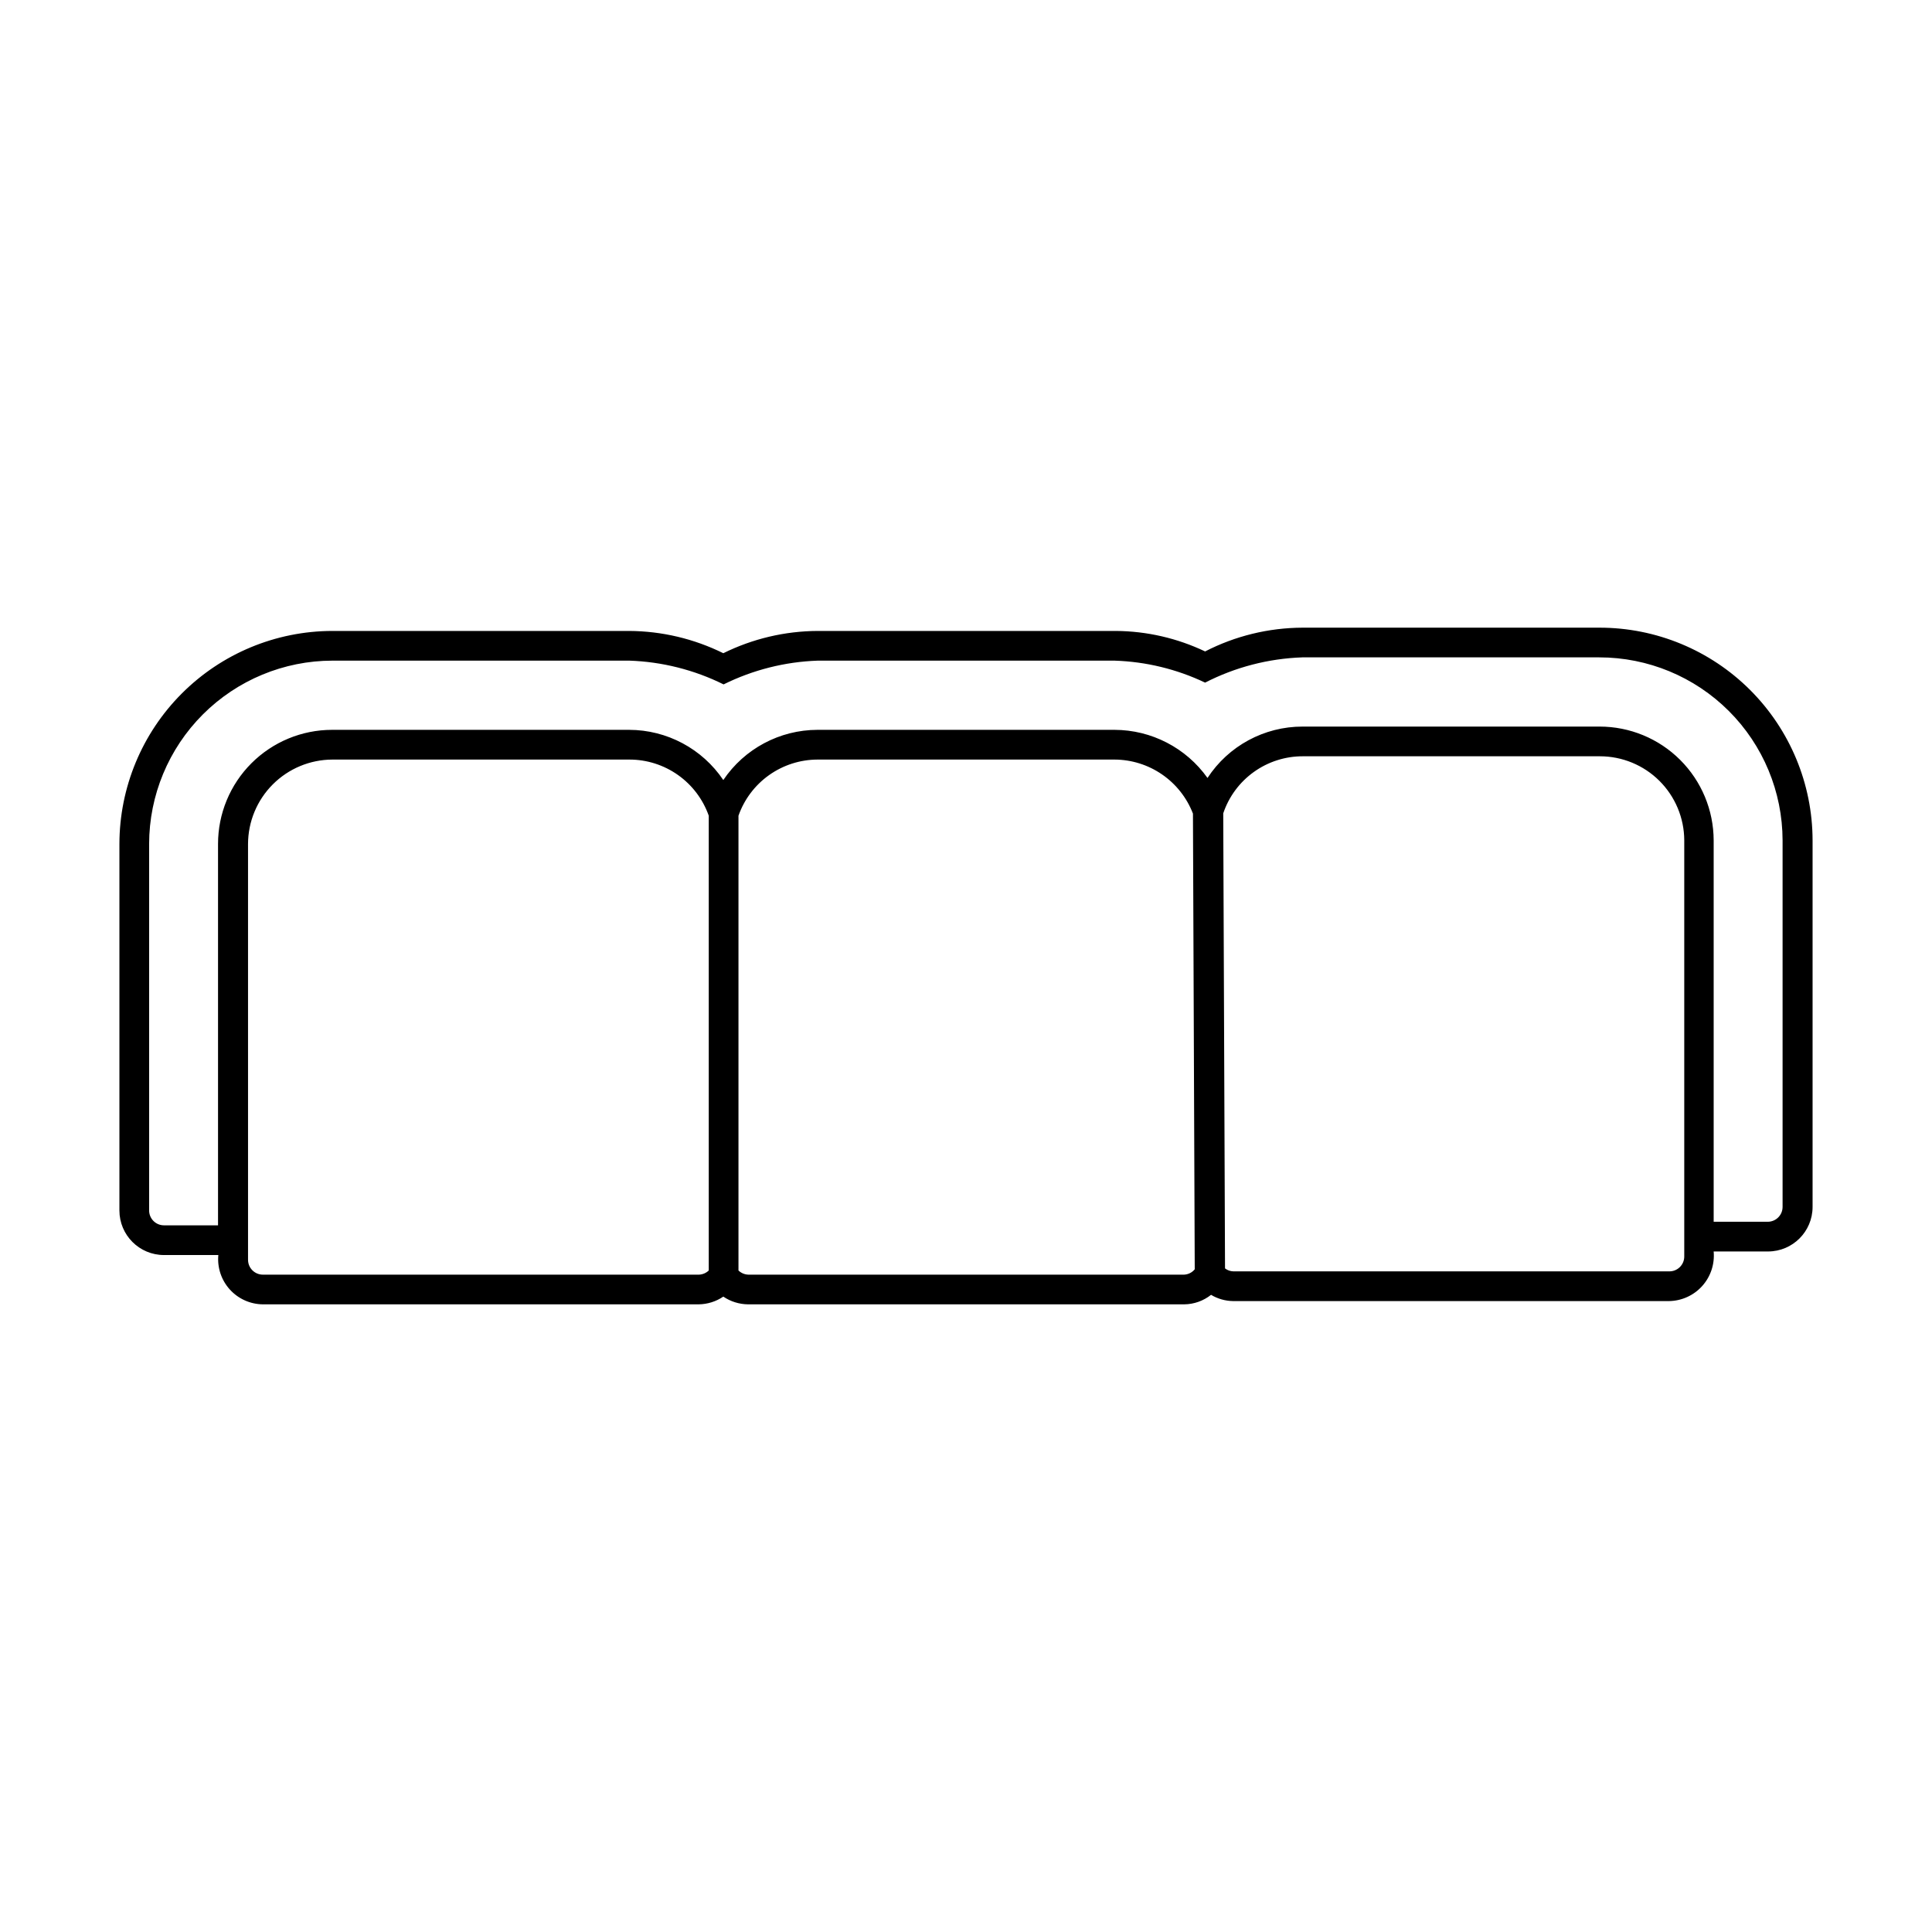
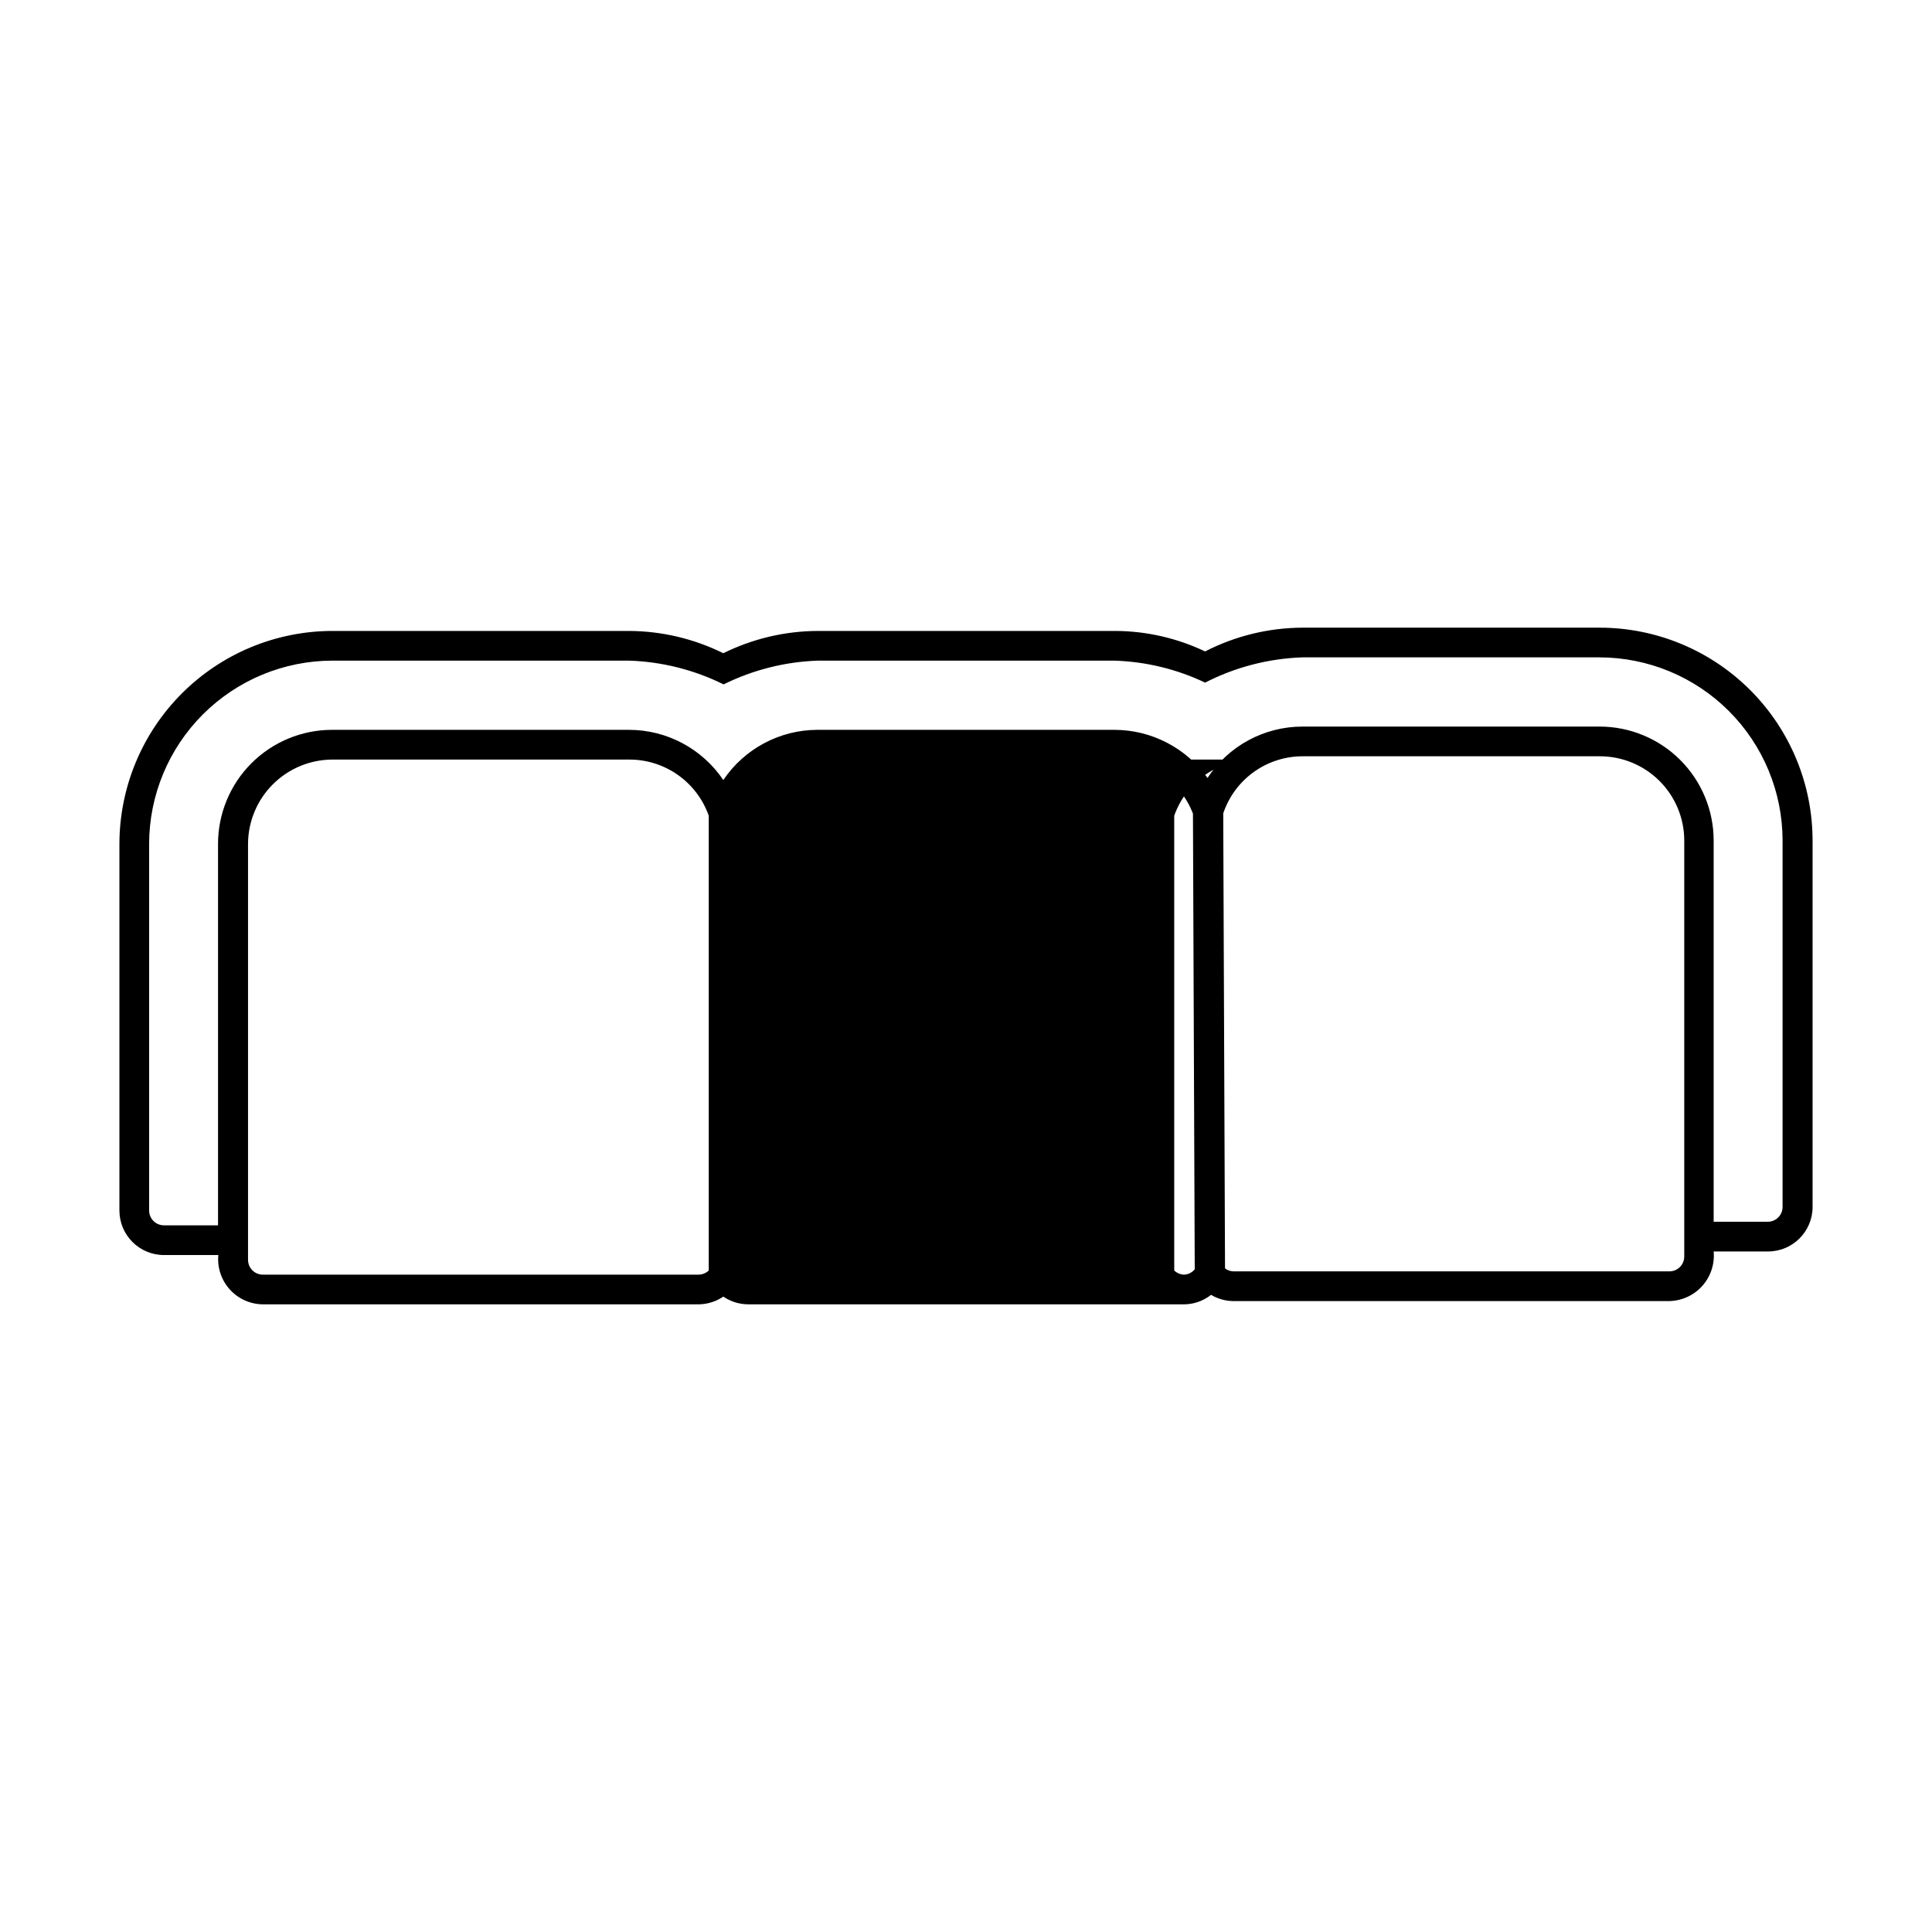
<svg xmlns="http://www.w3.org/2000/svg" fill="#000000" width="800px" height="800px" version="1.1" viewBox="144 144 512 512">
-   <path d="m567.91 310.34h-78.723c-8.984 0.031-17.832 2.188-25.82 6.297-7.379-3.512-15.441-5.367-23.613-5.43h-79.117c-8.656 0.047-17.191 2.066-24.953 5.902-7.762-3.836-16.297-5.856-24.953-5.902h-78.723c-14.949 0.039-29.273 6.004-39.836 16.582s-16.504 24.91-16.527 39.859v97.141c0 6.523 5.289 11.809 11.809 11.809h14.406c-0.309 3.332 0.793 6.641 3.035 9.125 2.246 2.481 5.426 3.914 8.773 3.941h115.48c2.332-0.027 4.606-0.738 6.535-2.047 1.93 1.309 4.203 2.019 6.535 2.047h115.64c2.574-0.031 5.066-0.918 7.082-2.519 1.762 1.055 3.773 1.625 5.828 1.656h115.56c3.356-0.055 6.535-1.5 8.777-3.996 2.238-2.496 3.34-5.812 3.031-9.152h14.406c6.523 0 11.809-5.285 11.809-11.809v-97.141c-0.02-14.957-5.977-29.293-16.559-39.859s-24.93-16.504-39.883-16.504zm-358.18 57.309c0.023-5.922 2.383-11.598 6.57-15.785 4.191-4.188 9.863-6.551 15.789-6.57h78.719c4.613-0.004 9.113 1.43 12.875 4.094 3.766 2.664 6.609 6.434 8.145 10.785v120.52c-0.703 0.676-1.625 1.066-2.598 1.102h-115.56c-2.176 0-3.938-1.762-3.938-3.938zm150.91-22.355h78.723c4.504 0.016 8.898 1.391 12.605 3.949 3.707 2.555 6.559 6.172 8.176 10.375l0.473 120.76c-0.699 0.855-1.73 1.375-2.836 1.418h-115.48c-0.973-0.035-1.898-0.426-2.598-1.102v-120.52c1.527-4.34 4.359-8.098 8.109-10.762s8.23-4.102 12.828-4.117zm225.69 135.63h-115.48c-0.801-0.02-1.57-0.297-2.207-0.785l-0.473-120.6 0.004-0.004c1.484-4.414 4.32-8.246 8.109-10.961 3.785-2.711 8.328-4.164 12.984-4.152h78.723c5.914 0 11.59 2.344 15.781 6.519 4.188 4.176 6.555 9.844 6.574 15.758v110.21c0.023 1.074-0.395 2.106-1.152 2.863-0.758 0.758-1.789 1.176-2.863 1.152zm26.215-13.145h-14.406v-101.08c-0.02-8.004-3.215-15.672-8.883-21.324-5.664-5.652-13.34-8.824-21.344-8.824h-78.723c-10.156-0.008-19.633 5.113-25.188 13.617-5.672-7.981-14.852-12.73-24.641-12.754h-78.723c-10.008 0.02-19.359 5.004-24.953 13.305-5.594-8.301-14.941-13.285-24.953-13.305h-78.723c-8.016 0-15.703 3.188-21.375 8.855-5.668 5.668-8.852 13.359-8.852 21.375v101.08h-14.328c-2.172 0-3.934-1.762-3.934-3.938v-97.141c0.02-12.875 5.144-25.219 14.246-34.32 9.105-9.105 21.449-14.23 34.324-14.25h78.719c8.672 0.297 17.18 2.445 24.953 6.297 7.777-3.852 16.285-6 24.957-6.297h78.641c8.32 0.262 16.496 2.246 24.008 5.824 7.984-4.094 16.773-6.379 25.742-6.691h78.719c12.871 0 25.211 5.109 34.32 14.199 9.105 9.09 14.23 21.426 14.254 34.293v97.141c0 2.144-1.715 3.894-3.859 3.938z" />
+   <path d="m567.91 310.34h-78.723c-8.984 0.031-17.832 2.188-25.82 6.297-7.379-3.512-15.441-5.367-23.613-5.43h-79.117c-8.656 0.047-17.191 2.066-24.953 5.902-7.762-3.836-16.297-5.856-24.953-5.902h-78.723c-14.949 0.039-29.273 6.004-39.836 16.582s-16.504 24.91-16.527 39.859v97.141c0 6.523 5.289 11.809 11.809 11.809h14.406c-0.309 3.332 0.793 6.641 3.035 9.125 2.246 2.481 5.426 3.914 8.773 3.941h115.48c2.332-0.027 4.606-0.738 6.535-2.047 1.93 1.309 4.203 2.019 6.535 2.047h115.64c2.574-0.031 5.066-0.918 7.082-2.519 1.762 1.055 3.773 1.625 5.828 1.656h115.56c3.356-0.055 6.535-1.5 8.777-3.996 2.238-2.496 3.34-5.812 3.031-9.152h14.406c6.523 0 11.809-5.285 11.809-11.809v-97.141c-0.02-14.957-5.977-29.293-16.559-39.859s-24.93-16.504-39.883-16.504zm-358.18 57.309c0.023-5.922 2.383-11.598 6.57-15.785 4.191-4.188 9.863-6.551 15.789-6.57h78.719c4.613-0.004 9.113 1.43 12.875 4.094 3.766 2.664 6.609 6.434 8.145 10.785v120.52c-0.703 0.676-1.625 1.066-2.598 1.102h-115.56c-2.176 0-3.938-1.762-3.938-3.938zm150.91-22.355h78.723c4.504 0.016 8.898 1.391 12.605 3.949 3.707 2.555 6.559 6.172 8.176 10.375l0.473 120.76c-0.699 0.855-1.73 1.375-2.836 1.418c-0.973-0.035-1.898-0.426-2.598-1.102v-120.52c1.527-4.34 4.359-8.098 8.109-10.762s8.23-4.102 12.828-4.117zm225.69 135.63h-115.48c-0.801-0.02-1.57-0.297-2.207-0.785l-0.473-120.6 0.004-0.004c1.484-4.414 4.32-8.246 8.109-10.961 3.785-2.711 8.328-4.164 12.984-4.152h78.723c5.914 0 11.59 2.344 15.781 6.519 4.188 4.176 6.555 9.844 6.574 15.758v110.21c0.023 1.074-0.395 2.106-1.152 2.863-0.758 0.758-1.789 1.176-2.863 1.152zm26.215-13.145h-14.406v-101.08c-0.02-8.004-3.215-15.672-8.883-21.324-5.664-5.652-13.34-8.824-21.344-8.824h-78.723c-10.156-0.008-19.633 5.113-25.188 13.617-5.672-7.981-14.852-12.73-24.641-12.754h-78.723c-10.008 0.02-19.359 5.004-24.953 13.305-5.594-8.301-14.941-13.285-24.953-13.305h-78.723c-8.016 0-15.703 3.188-21.375 8.855-5.668 5.668-8.852 13.359-8.852 21.375v101.08h-14.328c-2.172 0-3.934-1.762-3.934-3.938v-97.141c0.02-12.875 5.144-25.219 14.246-34.32 9.105-9.105 21.449-14.23 34.324-14.25h78.719c8.672 0.297 17.18 2.445 24.953 6.297 7.777-3.852 16.285-6 24.957-6.297h78.641c8.32 0.262 16.496 2.246 24.008 5.824 7.984-4.094 16.773-6.379 25.742-6.691h78.719c12.871 0 25.211 5.109 34.32 14.199 9.105 9.09 14.23 21.426 14.254 34.293v97.141c0 2.144-1.715 3.894-3.859 3.938z" />
</svg>